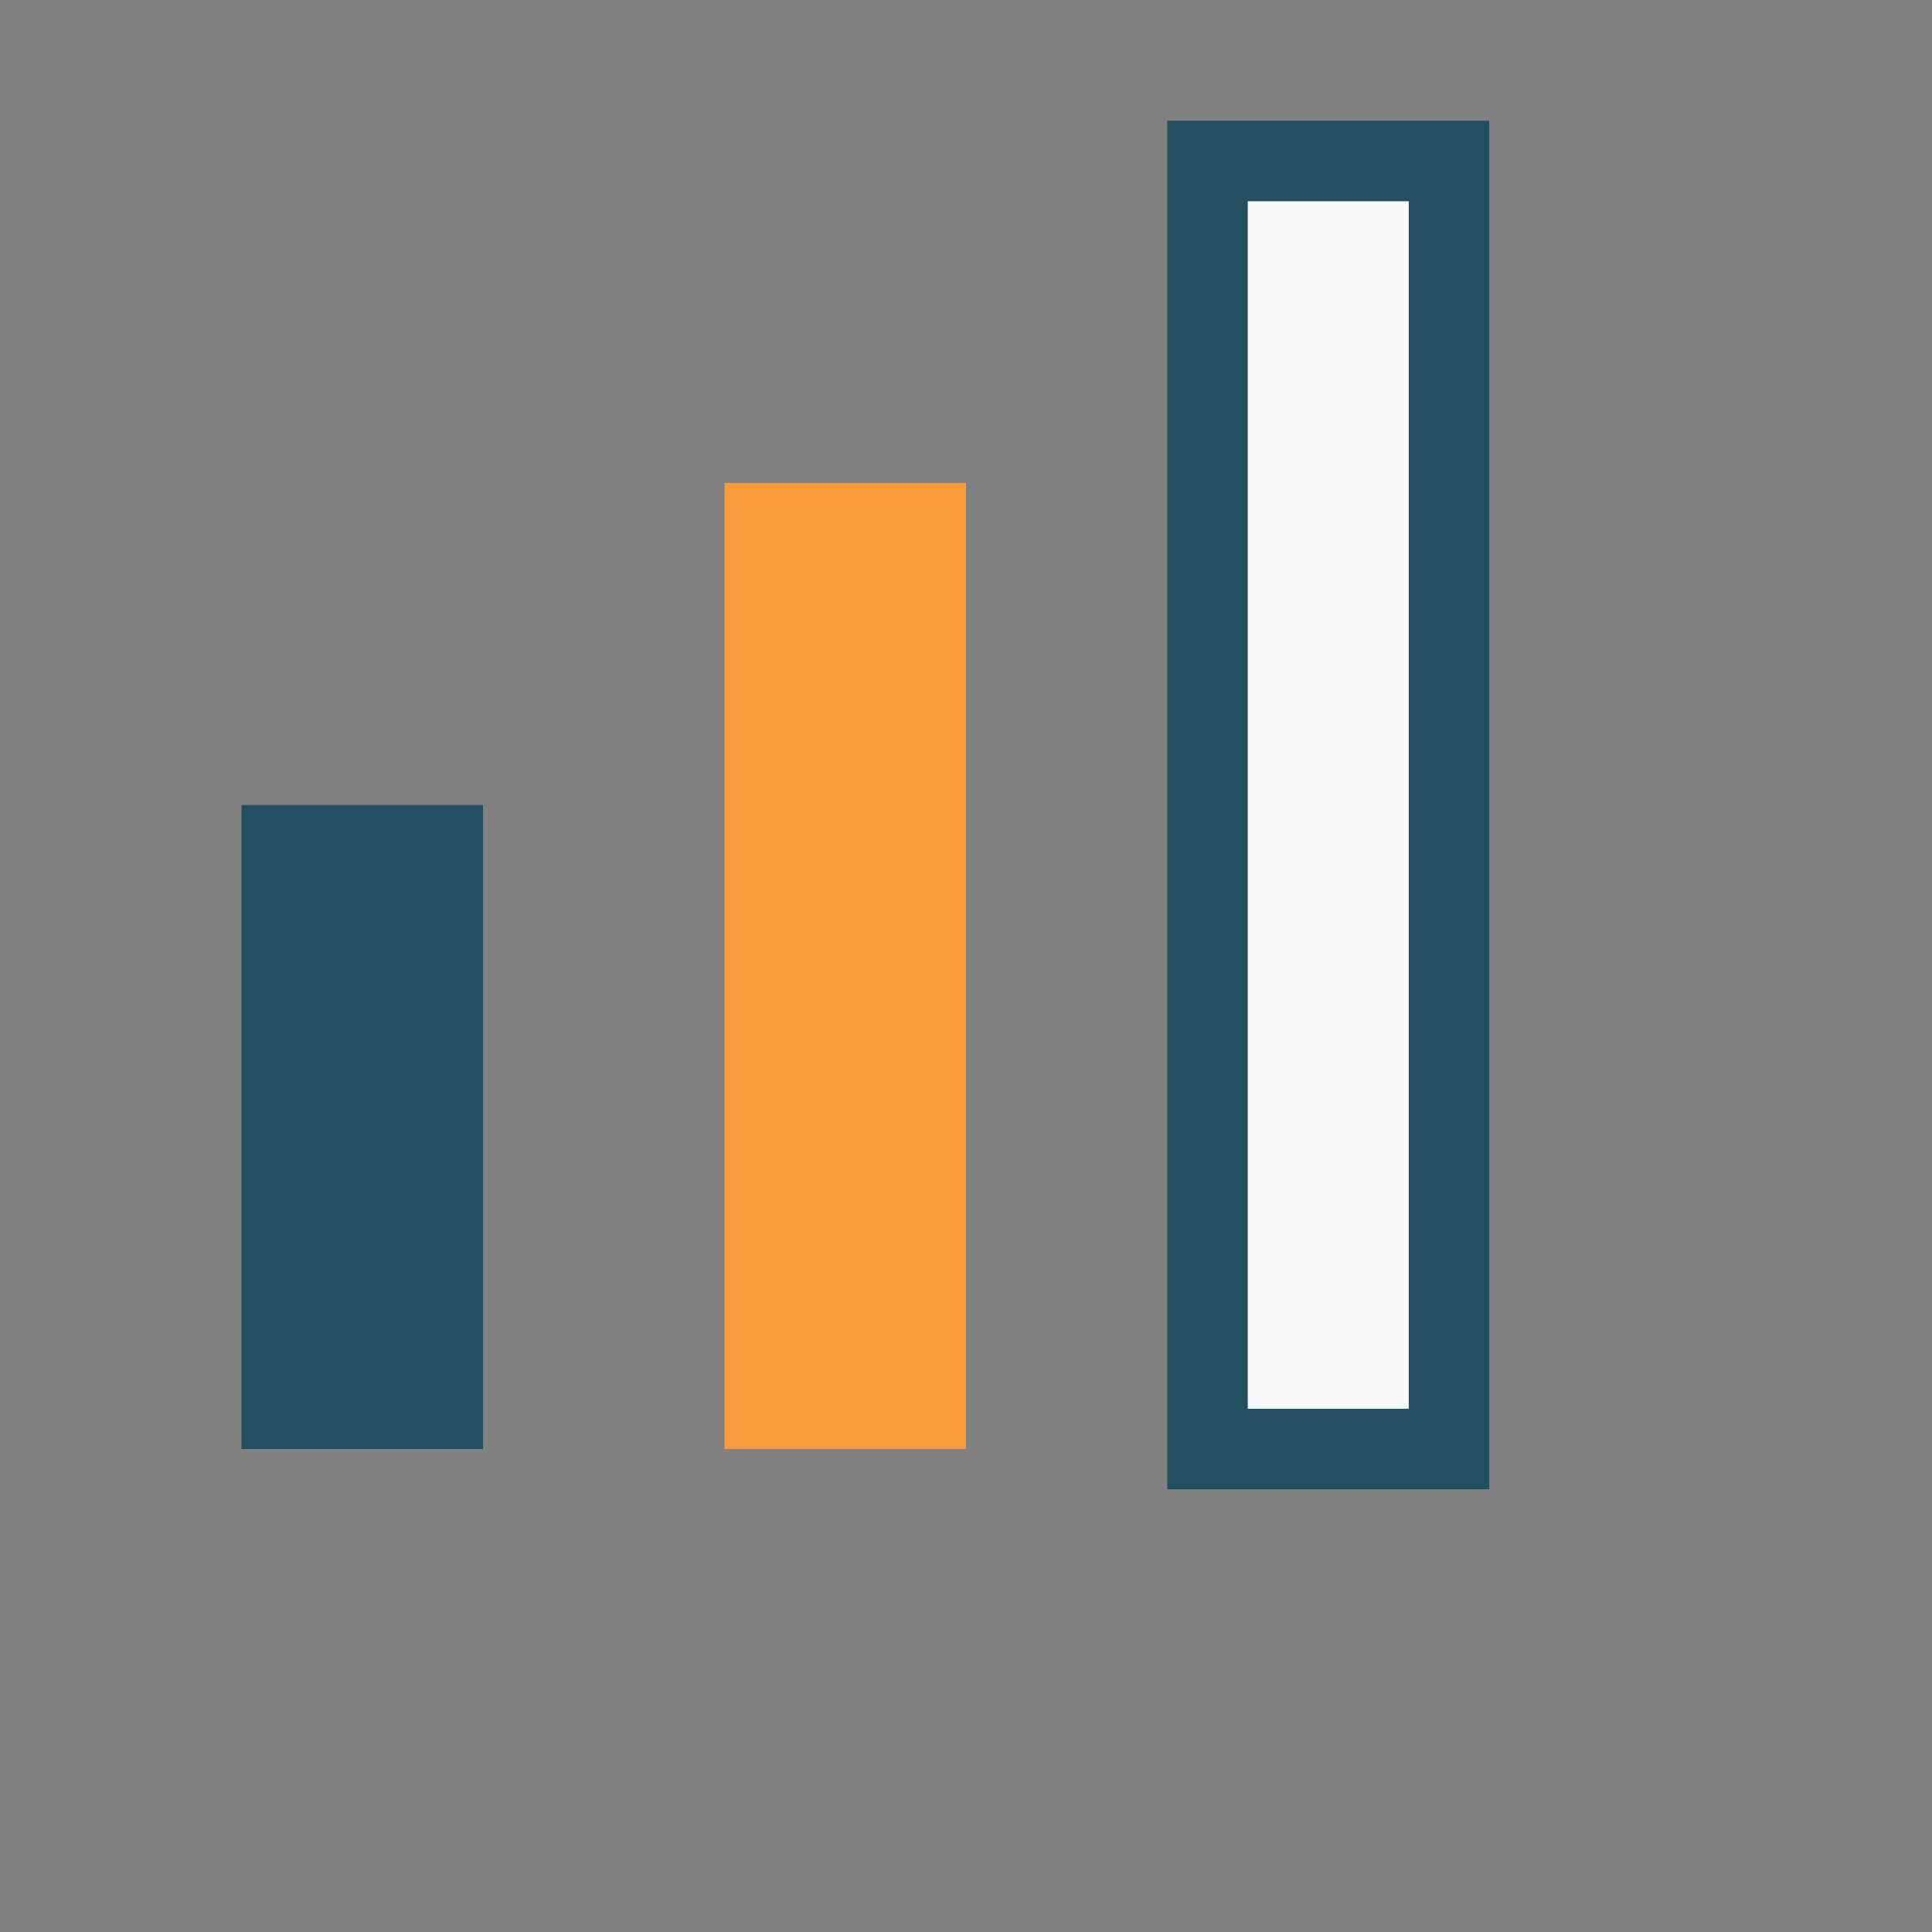
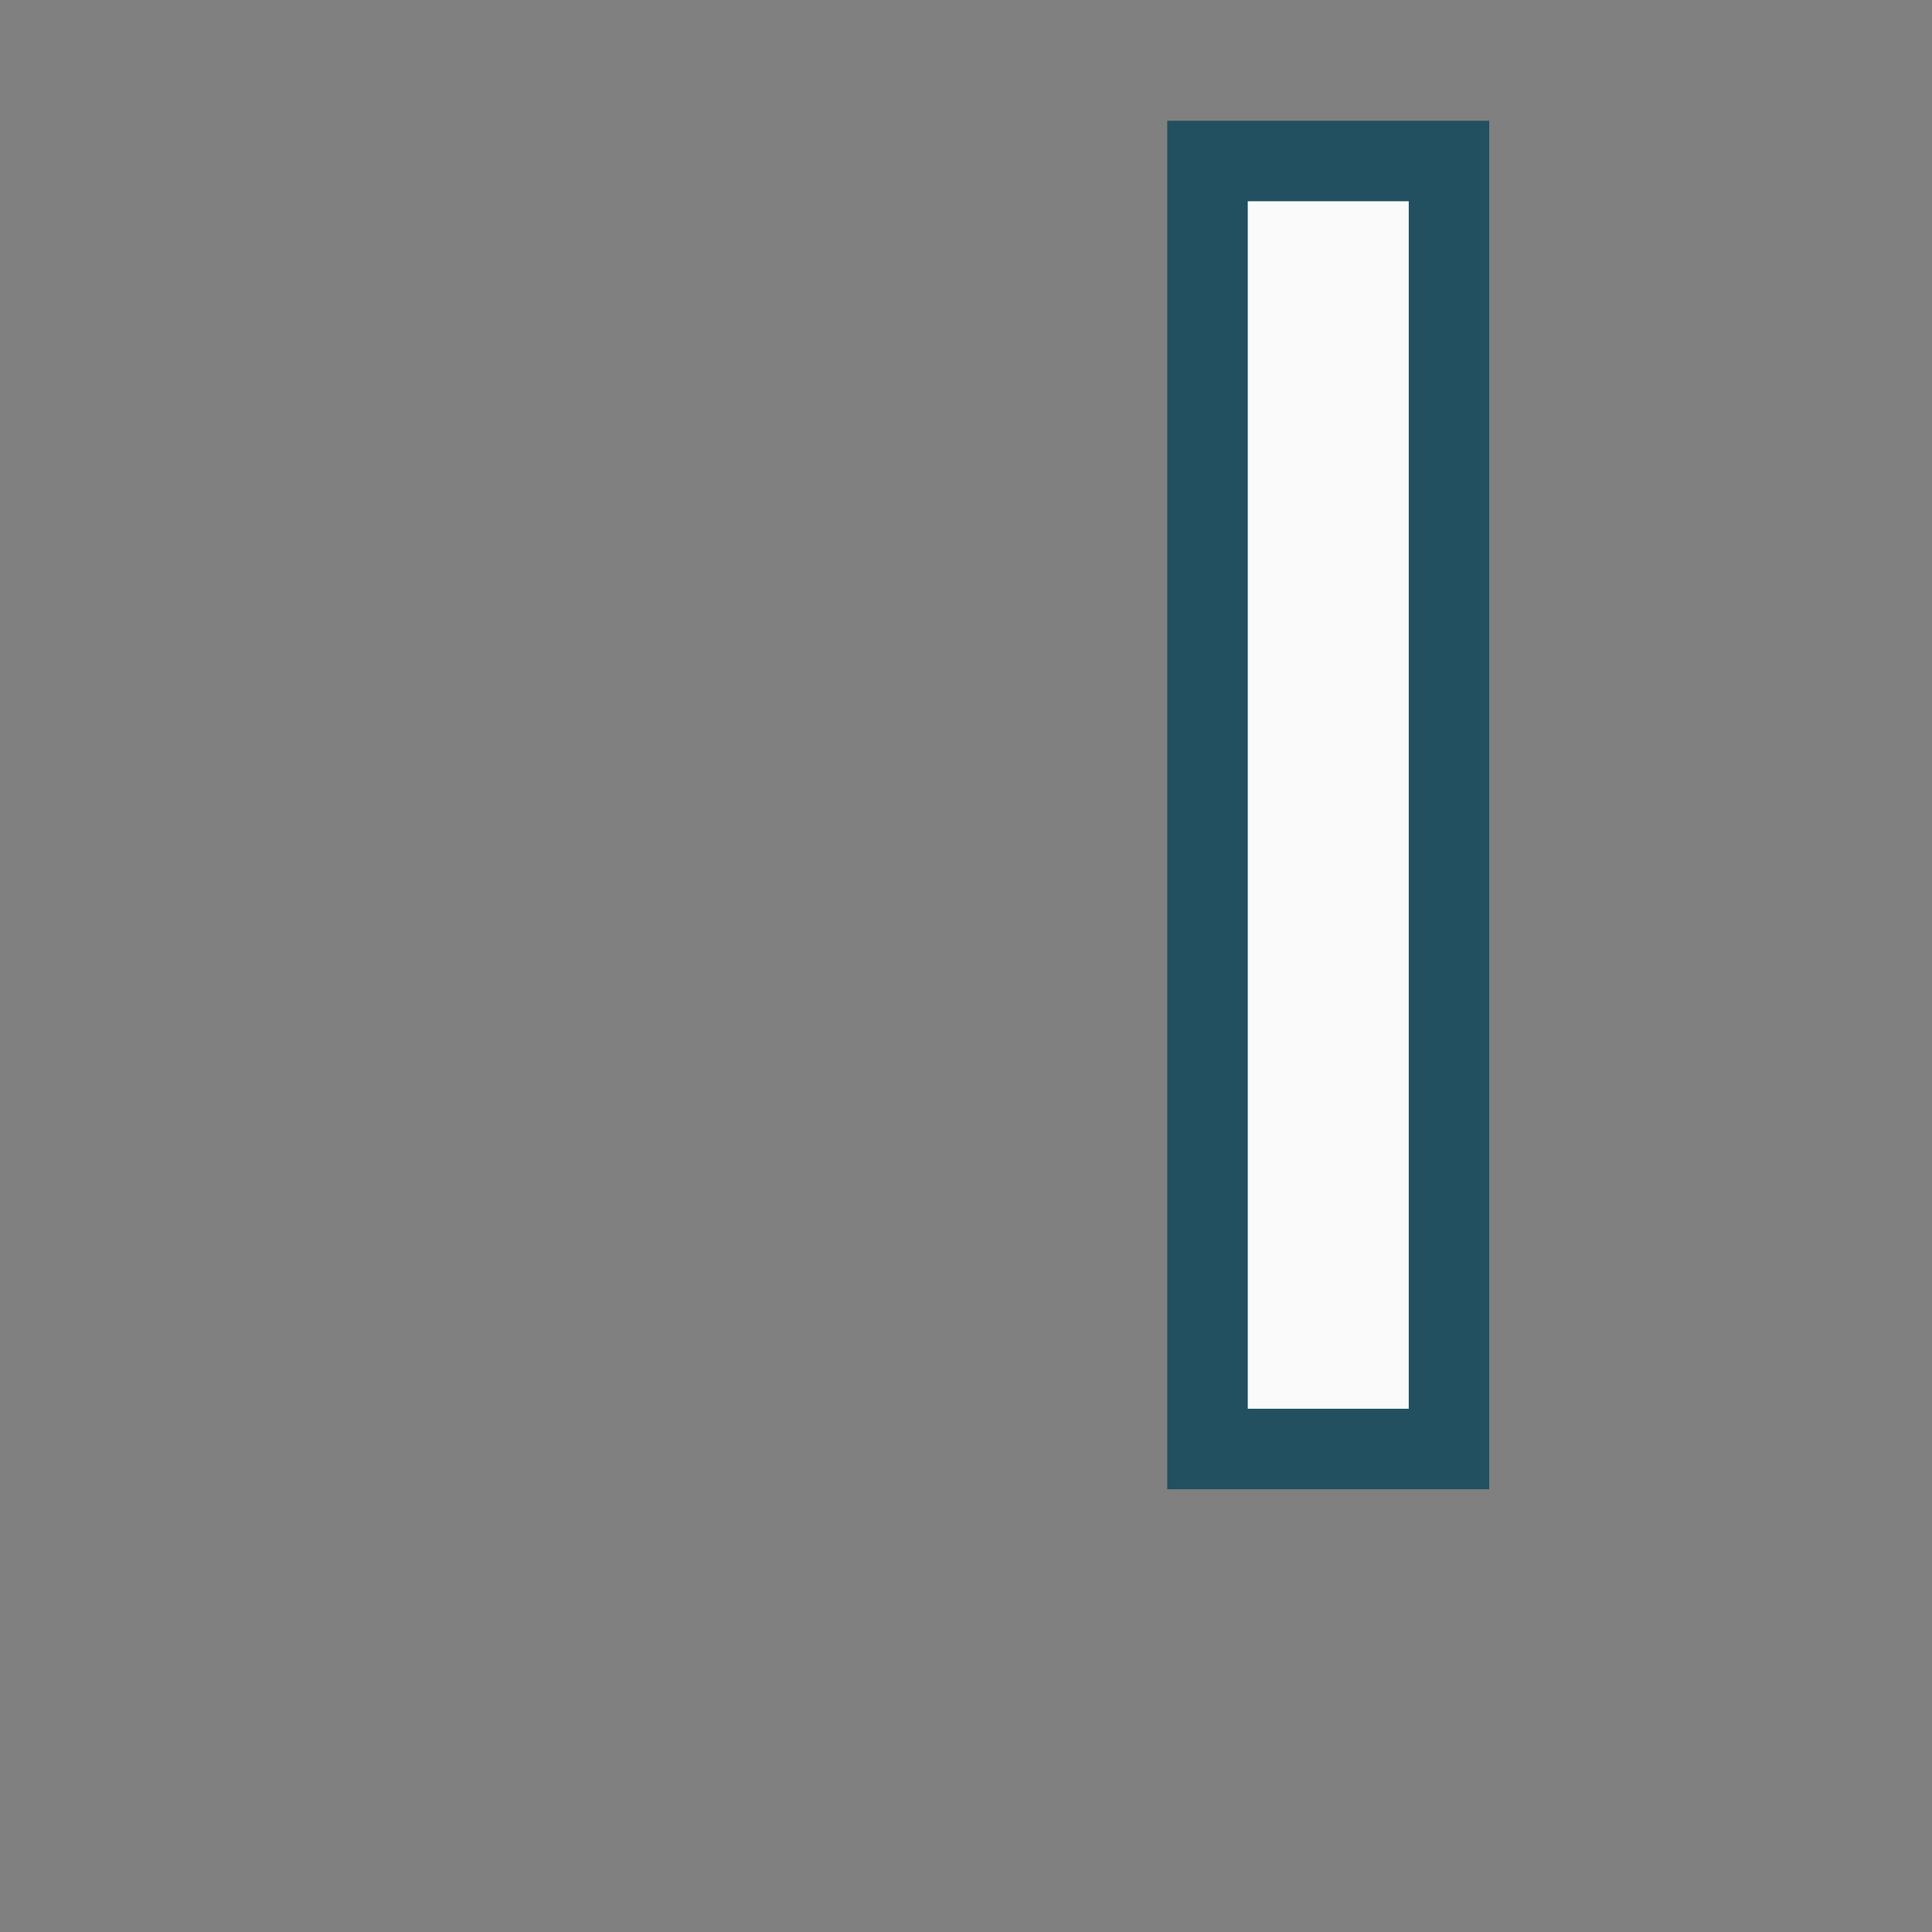
<svg xmlns="http://www.w3.org/2000/svg" viewBox="0 0 24 24" width="32" height="32">
  <rect x="0" y="0" width="24" height="24" fill="#808080" stroke="none" />
-   <rect x="3" y="10" width="3" height="8" fill="#225060" />
-   <rect x="9" y="6" width="3" height="12" fill="#F99B3D" />
  <rect x="15" y="2" width="3" height="16" fill="#FAFAFA" stroke="#225060" stroke-width="1" />
</svg>